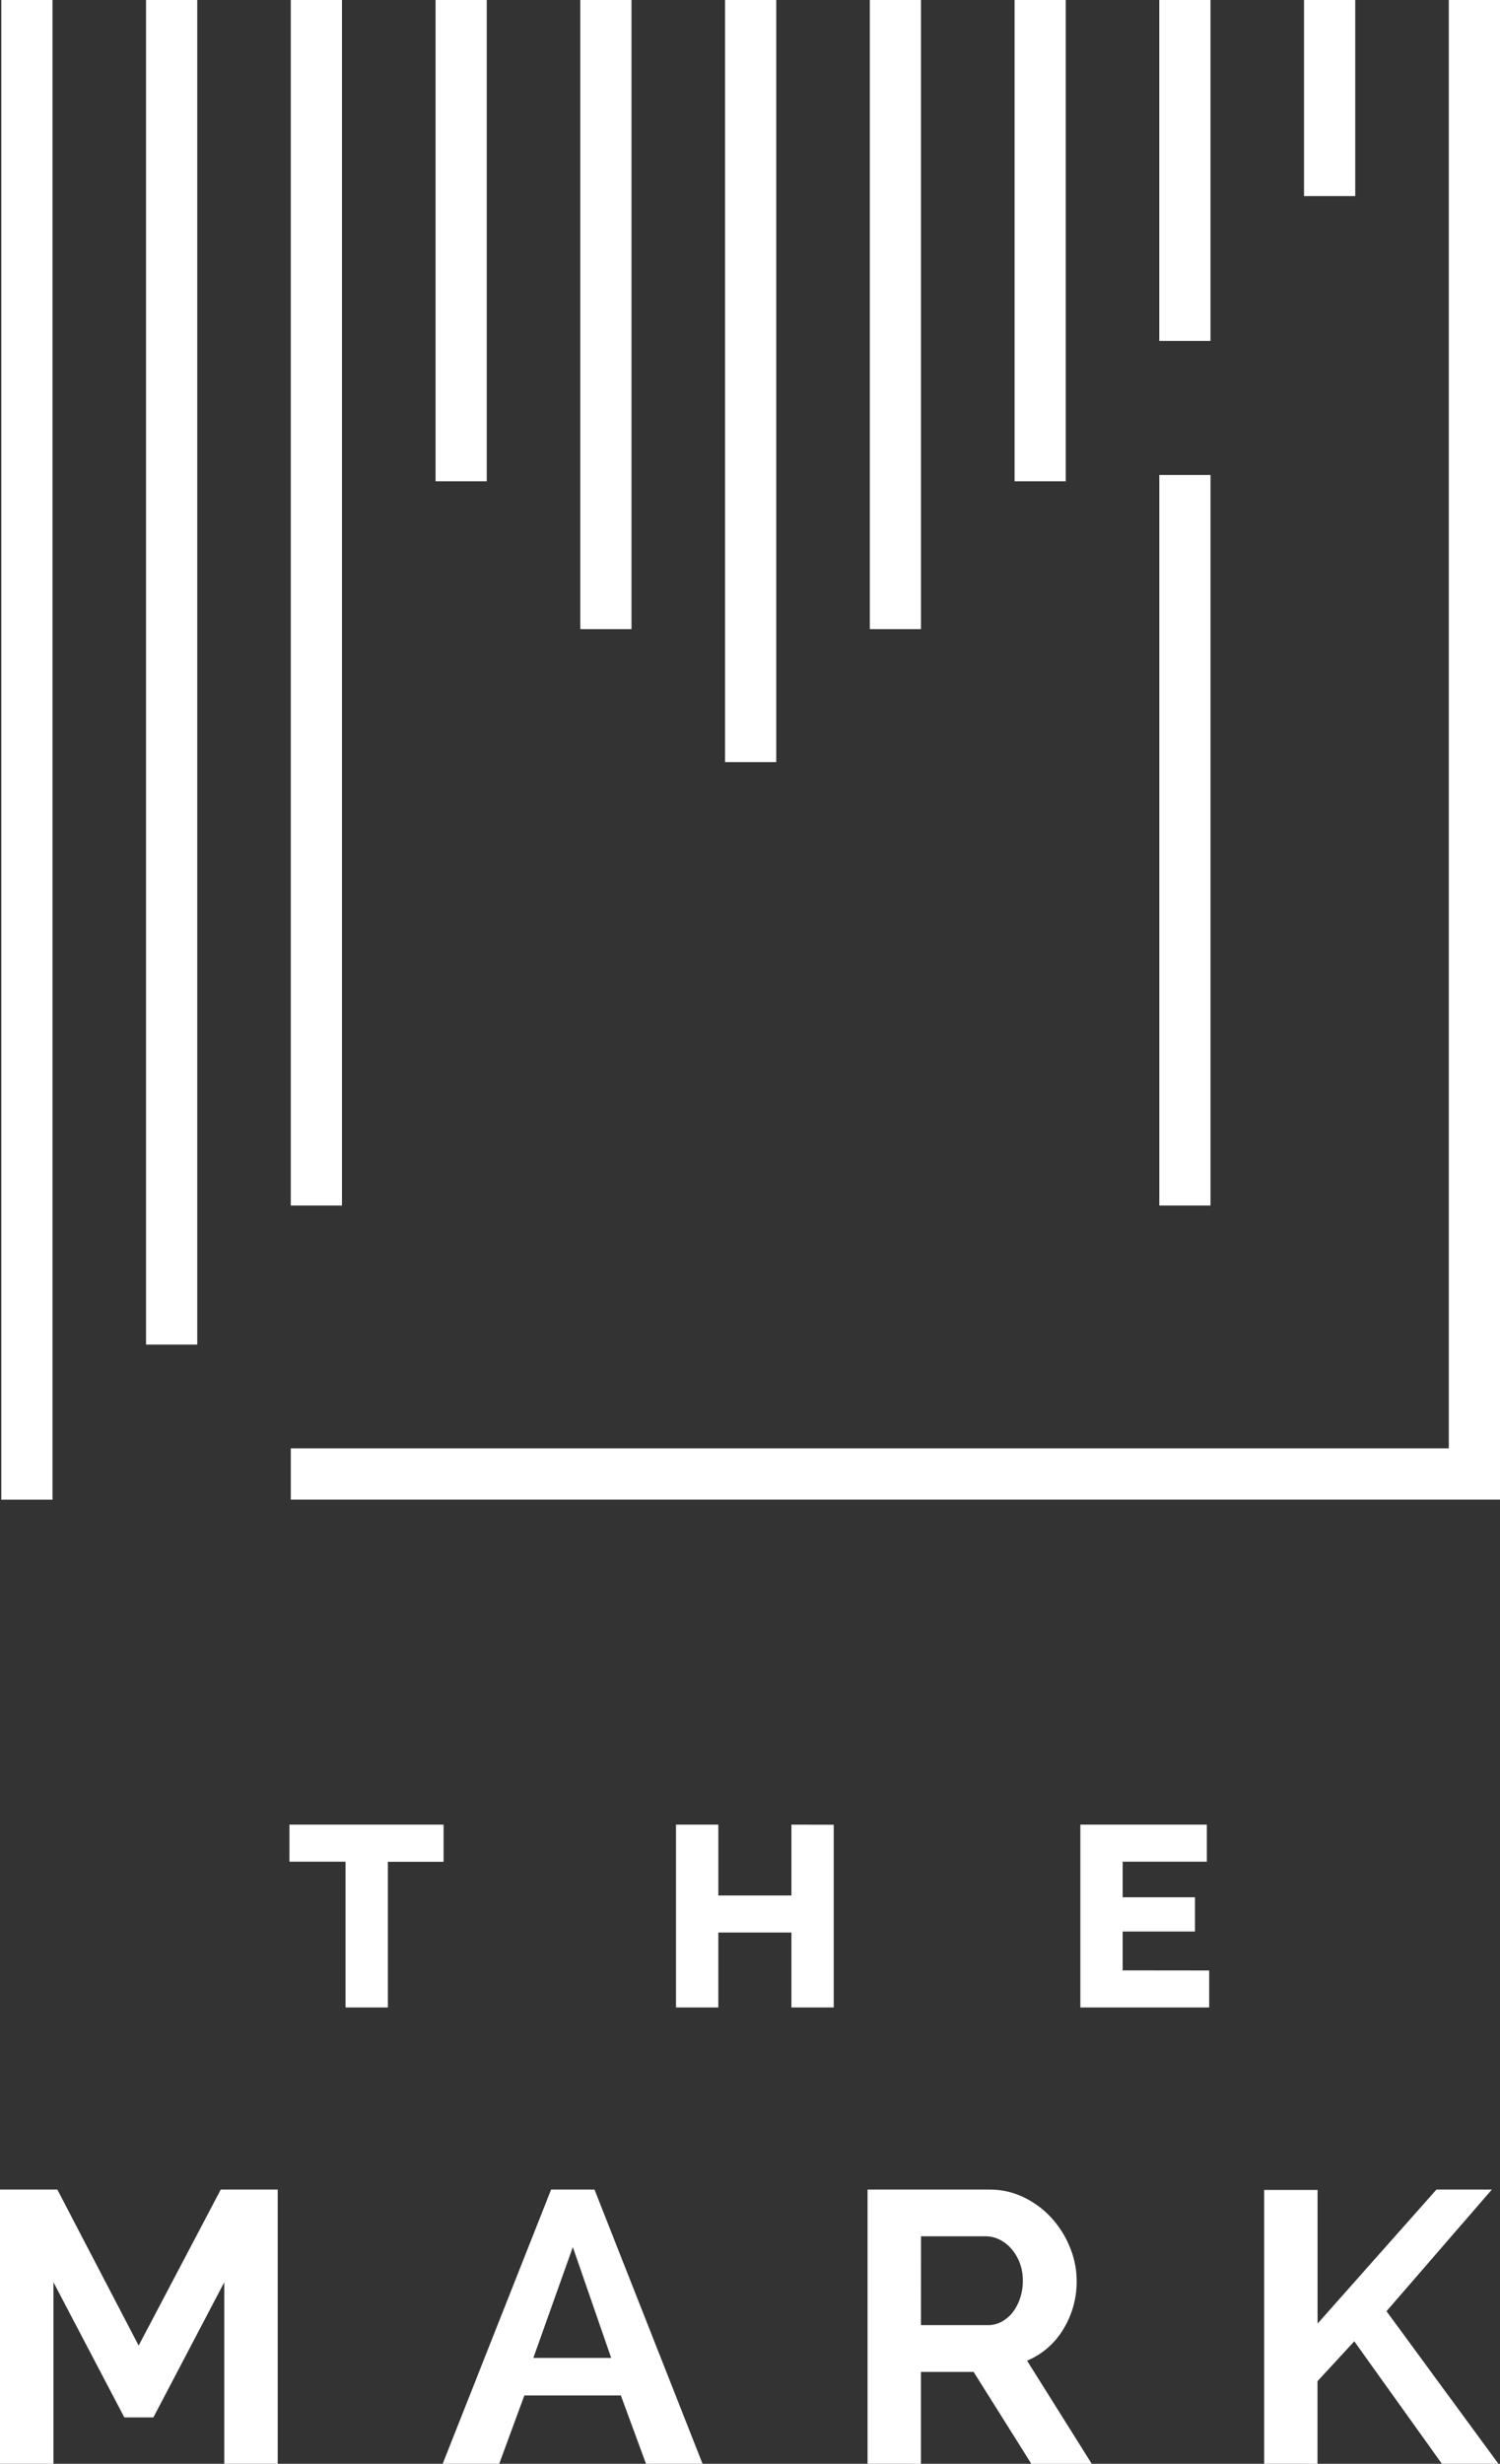
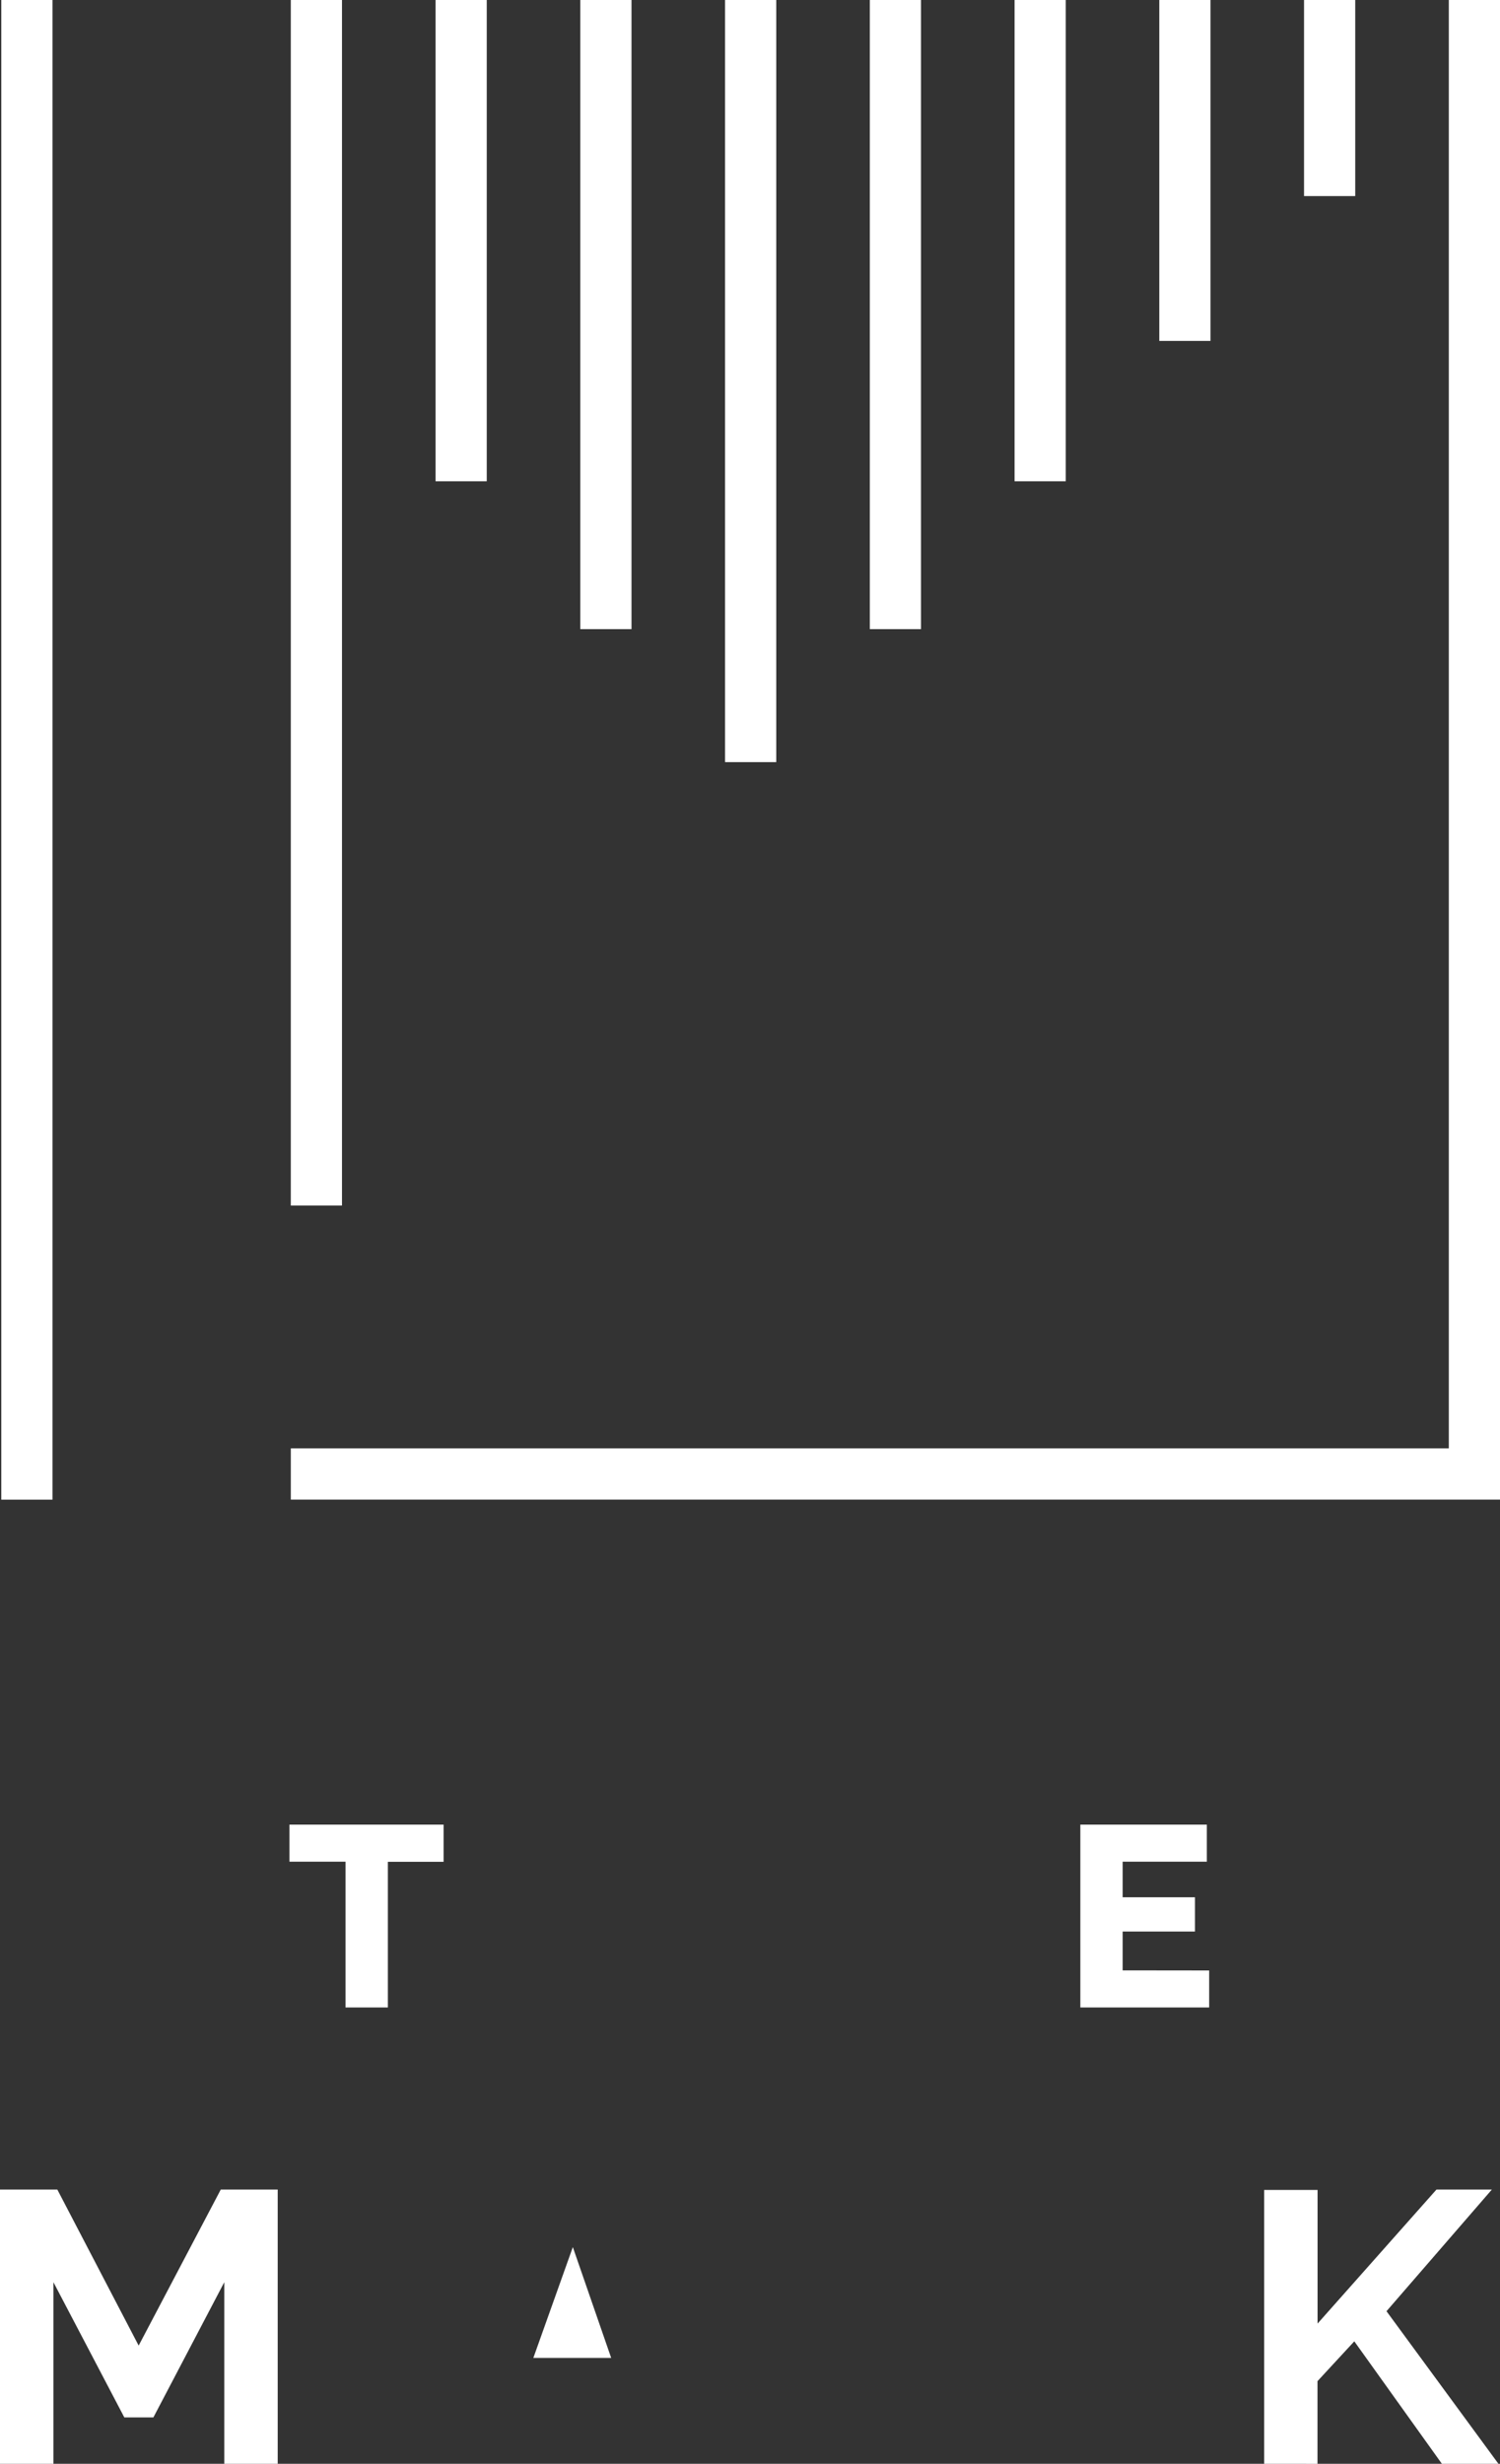
<svg xmlns="http://www.w3.org/2000/svg" width="75.358" height="123.697" viewBox="0 0 75.358 123.697">
  <rect x="0" y="0" width="75.358" height="123.697" fill="#333333" stroke="none" />
  <g id="Group_103" data-name="Group 103" transform="translate(-132.574 -89.966)">
    <g id="Group_98" data-name="Group 98" transform="translate(132.574 89.966)">
      <g id="Group_91" data-name="Group 91">
        <g id="Group_88" data-name="Group 88" transform="translate(0.065)">
          <rect id="Rectangle_13" data-name="Rectangle 13" width="2.572" height="75.292" fill="#fff" />
          <rect id="Rectangle_14" data-name="Rectangle 14" width="2.572" height="31.586" transform="translate(29.089)" fill="#fff" />
          <rect id="Rectangle_15" data-name="Rectangle 15" width="2.572" height="17.116" transform="translate(58.176)" fill="#fff" />
          <rect id="Rectangle_16" data-name="Rectangle 16" width="2.572" height="24.163" transform="translate(50.905)" fill="#fff" />
          <rect id="Rectangle_17" data-name="Rectangle 17" width="2.572" height="9.844" transform="translate(65.448)" fill="#fff" />
          <rect id="Rectangle_18" data-name="Rectangle 18" width="2.572" height="24.163" transform="translate(21.817)" fill="#fff" />
-           <rect id="Rectangle_19" data-name="Rectangle 19" width="2.572" height="67.506" transform="translate(7.272)" fill="#fff" />
          <rect id="Rectangle_20" data-name="Rectangle 20" width="2.572" height="38.262" transform="translate(36.361)" fill="#fff" />
          <rect id="Rectangle_21" data-name="Rectangle 21" width="2.572" height="31.586" transform="translate(43.633)" fill="#fff" />
          <rect id="Rectangle_22" data-name="Rectangle 22" width="2.572" height="60.524" transform="translate(14.544)" fill="#fff" />
        </g>
-         <rect id="Rectangle_23" data-name="Rectangle 23" width="2.572" height="36.677" transform="translate(58.242 23.847)" fill="#fff" />
        <path id="Path_58" data-name="Path 58" d="M171.607,160.1H110.859v-2.572h58.176V84.811h2.572Z" transform="translate(-96.249 -84.811)" fill="#fff" />
        <g id="Group_89" data-name="Group 89" transform="translate(0 109.929)">
          <path id="Path_59" data-name="Path 59" d="M96.528,291.185V282.07l-3.561,6.787H91.507l-3.561-6.787v9.115H85.261V277.417h2.88l4.086,7.834,4.125-7.834h2.861v13.768Z" transform="translate(-85.261 -277.417)" fill="#fff" />
-           <path id="Path_60" data-name="Path 60" d="M124.227,291.185l5.447-13.768h2.179l5.43,13.768h-2.841l-1.265-3.432h-4.846l-1.264,3.432Zm6.538-10.879-1.984,5.565h3.911Z" transform="translate(-101.987 -277.417)" fill="#fff" />
-           <path id="Path_61" data-name="Path 61" d="M161.624,291.185V277.417h6.109a3.927,3.927,0,0,1,1.761.4,4.563,4.563,0,0,1,1.392,1.047,4.965,4.965,0,0,1,.914,1.473,4.44,4.44,0,0,1,.33,1.658,4.565,4.565,0,0,1-.671,2.434,3.845,3.845,0,0,1-1.82,1.58l3.249,5.178h-3.035l-2.9-4.616h-2.647v4.616Zm2.684-6.962h3.367a1.419,1.419,0,0,0,.691-.175,1.786,1.786,0,0,0,.554-.474,2.377,2.377,0,0,0,.369-.709,2.749,2.749,0,0,0,.137-.873,2.5,2.5,0,0,0-.156-.892,2.336,2.336,0,0,0-.418-.707,1.915,1.915,0,0,0-.6-.466,1.59,1.59,0,0,0-.691-.164h-3.25Z" transform="translate(-118.04 -277.417)" fill="#fff" />
+           <path id="Path_60" data-name="Path 60" d="M124.227,291.185h2.179l5.43,13.768h-2.841l-1.265-3.432h-4.846l-1.264,3.432Zm6.538-10.879-1.984,5.565h3.911Z" transform="translate(-101.987 -277.417)" fill="#fff" />
          <path id="Path_62" data-name="Path 62" d="M196.535,291.185V277.436h2.684v6.71l5.973-6.729h2.783l-5.293,6.108,5.623,7.66h-2.841l-4.4-6.148-1.849,2v4.15Z" transform="translate(-133.026 -277.417)" fill="#fff" />
        </g>
        <g id="Group_90" data-name="Group 90" transform="translate(14.542 91.613)">
          <path id="Path_63" data-name="Path 63" d="M118.484,247.187h-2.8V254.5h-2.128v-7.318H110.74v-1.861h7.744Z" transform="translate(-110.74 -245.326)" fill="#fff" />
-           <path id="Path_64" data-name="Path 64" d="M152.688,245.326V254.5h-2.126v-3.762h-3.672V254.5h-2.128v-9.179h2.128v3.556h3.672v-3.556Z" transform="translate(-125.344 -245.326)" fill="#fff" />
          <path id="Path_65" data-name="Path 65" d="M186.828,252.643V254.5h-6.472v-9.179h6.355v1.861h-4.229v1.785h3.632v1.72h-3.632v1.951Z" transform="translate(-140.623 -245.326)" fill="#fff" />
        </g>
      </g>
    </g>
  </g>
</svg>